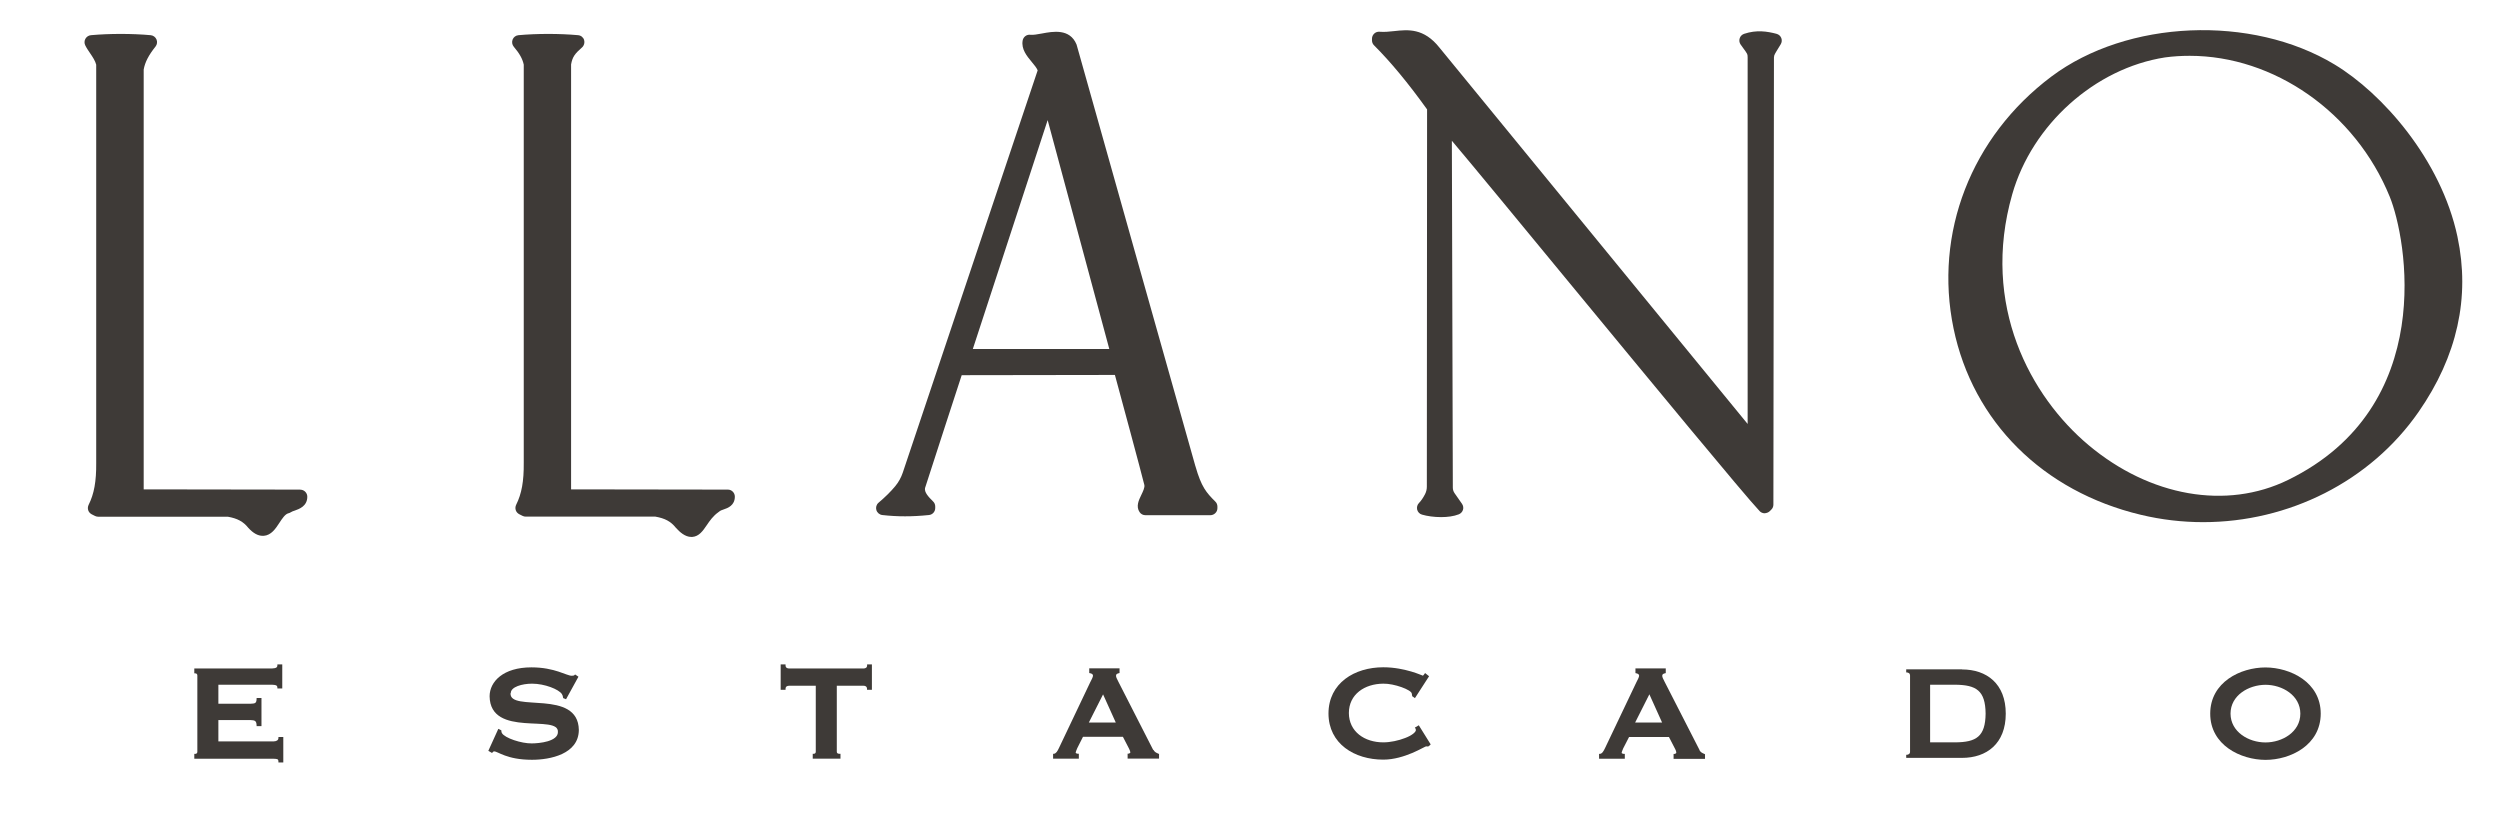
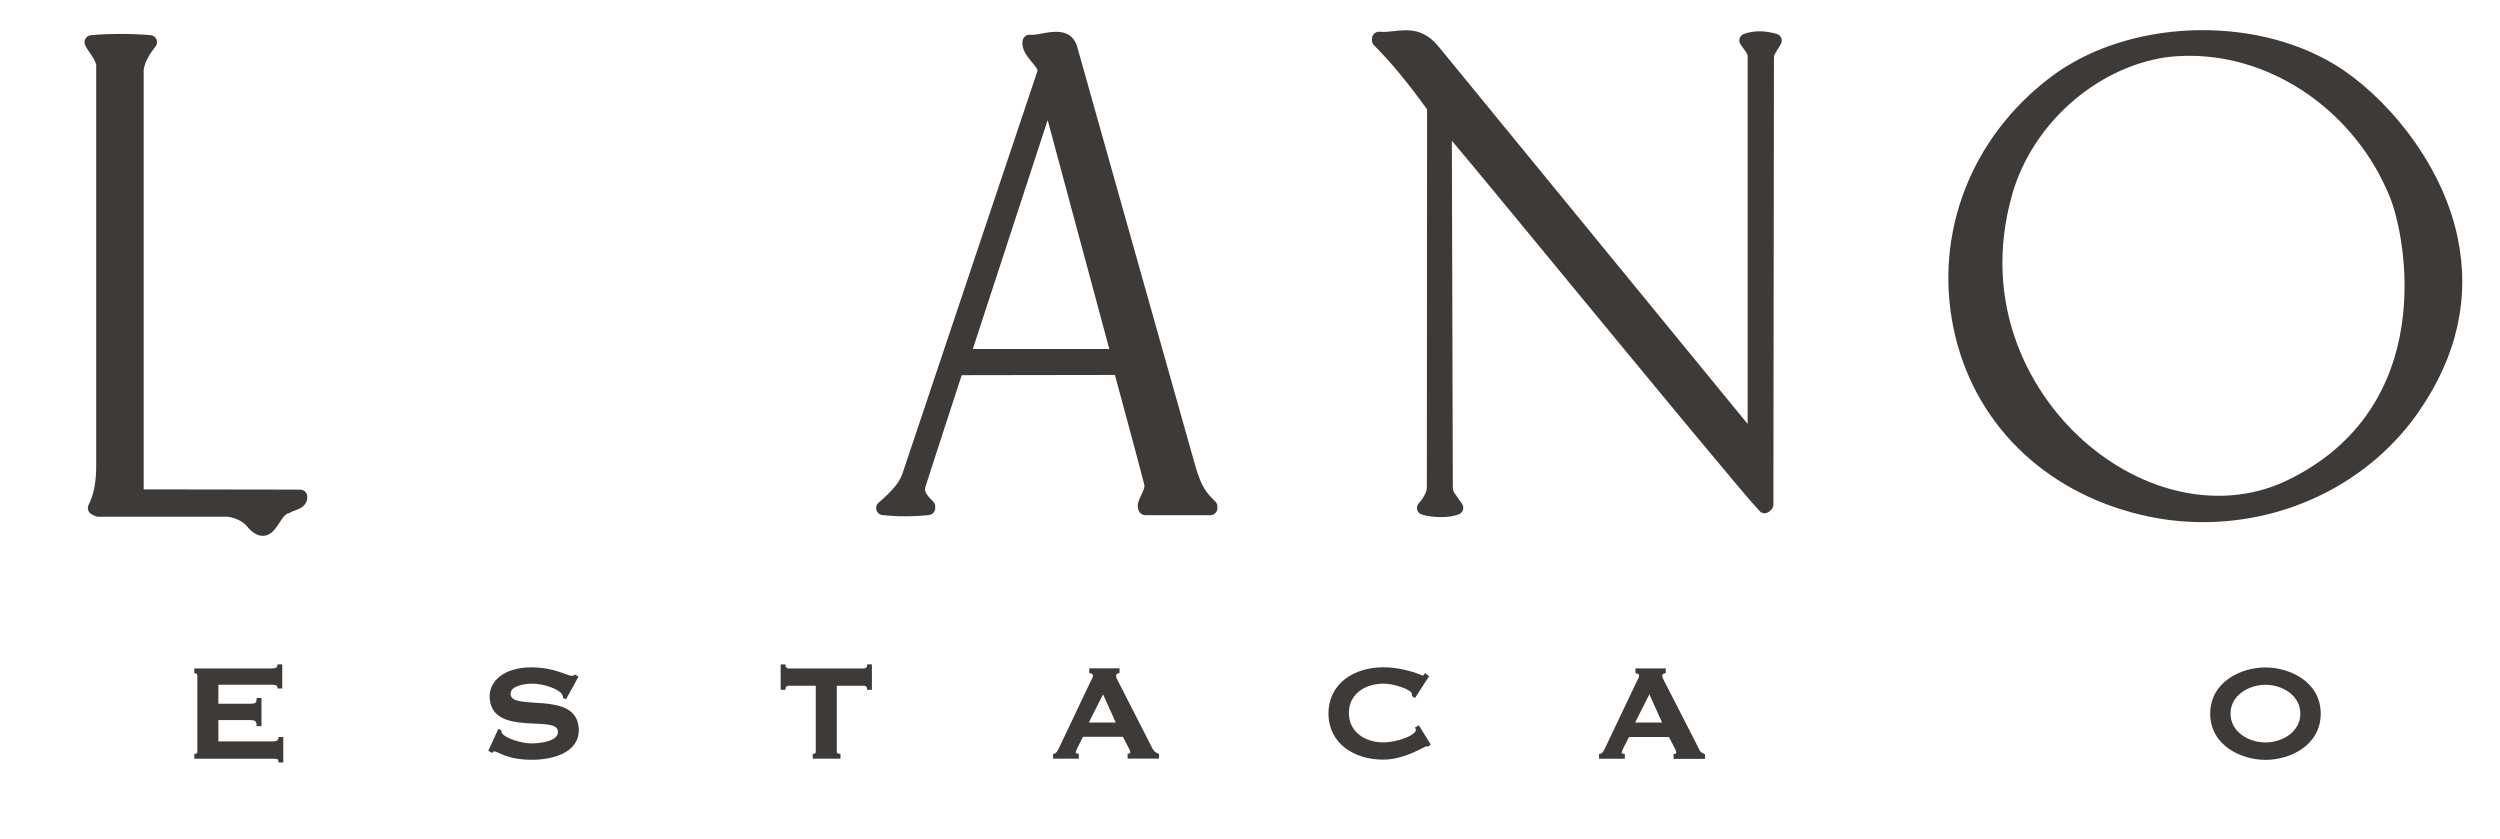
<svg xmlns="http://www.w3.org/2000/svg" id="Layer_1" data-name="Layer 1" viewBox="0 0 312.65 104.9">
  <defs>
    <style>
      .cls-1 {
        fill: #3e3a37;
      }
    </style>
  </defs>
  <g>
    <path class="cls-1" d="M222.18,4.23c-1.19-.31-2.5-.52-4.06,0-.26.09-.47.29-.55.55-.09.26-.05.55.1.77.13.19.26.36.38.53.18.24.33.45.44.65.05.09.07.24.07.44v45.85L180.03,5.97c-1.96-2.48-3.94-2.27-5.68-2.08-.63.07-1.22.13-1.83.08-.24-.02-.48.06-.66.23-.18.17-.28.4-.28.64v.21c0,.23.09.46.26.62,2.08,2.08,4.26,4.71,6.63,8.01l-.03,47.19c0,.33-.08.65-.23.94-.24.46-.5.84-.75,1.09-.22.22-.3.54-.23.84.08.3.31.54.61.62.65.19,1.52.31,2.38.31.8,0,1.59-.1,2.22-.35.25-.1.44-.31.52-.56s.03-.53-.12-.75l-.93-1.33c-.14-.2-.22-.44-.22-.69l-.12-43.39c2.71,3.21,8.57,10.33,14.7,17.77,10.22,12.39,21.8,26.44,23.79,28.55.16.17.39.27.62.27.23-.02.46-.09.63-.25l.21-.21c.17-.16.26-.39.26-.62l.07-55.92c0-.17.05-.33.14-.48l.18-.31c.13-.23.27-.46.52-.85.15-.24.18-.53.08-.79s-.32-.46-.6-.53Z" />
-     <path class="cls-1" d="M91.01,61.23l-19.59-.03V8.06c.17-.95.47-1.34,1.37-2.13.26-.23.36-.6.26-.93s-.4-.57-.75-.6c-2.34-.21-5.13-.21-7.46,0-.33.03-.61.24-.73.54-.12.3-.07.65.14.9.72.85,1.09,1.5,1.25,2.24v49.82c.02,2.29-.26,3.85-.95,5.23-.1.21-.12.45-.05.67.07.22.23.4.44.51l.42.21c.12.06.26.09.39.09h16.21c1.2.21,1.93.6,2.56,1.39.49.54,1.15,1.15,1.94,1.15.04,0,.07,0,.11,0,.86-.06,1.34-.77,1.81-1.46.38-.56.81-1.18,1.47-1.64.03-.02.06-.04.09-.07.15-.13.35-.2.59-.28.45-.15,1.37-.47,1.37-1.59,0-.48-.39-.88-.87-.88Z" />
    <path class="cls-1" d="M37.56,61.23l-19.59-.03V8.69c.17-.93.62-1.79,1.48-2.87.2-.25.25-.59.12-.89-.13-.3-.41-.5-.73-.53-2.34-.21-5.13-.21-7.47,0-.29.03-.54.19-.69.45-.14.25-.15.56-.02.82.17.35.4.68.61.99.33.49.64.95.76,1.43v49.82c.02,2.29-.26,3.86-.95,5.23-.1.21-.12.45-.05.67.07.22.23.4.44.51l.42.21c.12.06.26.09.39.09h16.21c1.19.21,1.93.6,2.56,1.39.61.67,1.2,1,1.8,1,.04,0,.09,0,.13,0,.94-.07,1.48-.89,1.95-1.61.34-.52.73-1.12,1.14-1.21.11-.02.21-.07.3-.13.11-.08.31-.15.5-.21.54-.19,1.56-.55,1.56-1.73,0-.48-.39-.88-.87-.88Z" />
    <path class="cls-1" d="M307.33,29.6c-2.06-9.67-9.41-17.94-15.36-21.53-10.38-6.27-25.94-5.61-35.43,1.51-10.02,7.52-14.7,19.58-12.23,31.49,2.42,11.67,11.18,20.39,23.42,23.31,2.59.62,5.21.92,7.8.92,10.66,0,20.88-5.06,26.94-13.79,4.84-6.97,6.47-14.34,4.86-21.9ZM251.65,24.3c2.49-8.72,10.35-15.76,19.11-17.12,1.03-.14,2.05-.2,3.08-.2,10.51,0,20.7,7.02,25.02,17.62,2.1,5.15,6.08,26.25-12.73,35.43-7.69,3.75-17.25,2.08-24.94-4.37-7.21-6.05-13.51-17.46-9.54-31.36Z" />
    <path class="cls-1" d="M149.49,58.28c-.78-2.7-14.69-52.12-14.83-52.62,0-.03-.02-.07-.03-.1-.84-2.02-2.94-1.63-4.33-1.37-.54.1-1.09.2-1.42.16-.48-.07-.91.26-.99.73-.18,1.08.53,1.93,1.15,2.68.3.36.61.73.73,1.04l-16.87,50.31c-.21.62-.52,1.18-.93,1.68-.57.69-1.28,1.39-2.1,2.08-.27.23-.37.59-.27.92s.39.58.74.62c.97.11,1.89.16,2.84.16s1.92-.05,2.99-.16c.45-.04.79-.42.79-.87v-.2c0-.23-.09-.46-.26-.62-.63-.62-1.1-1.15-1.02-1.67,1.34-4.18,3.87-11.92,4.59-14.13l19.16-.03c.7,2.58,3.27,12.07,3.68,13.75.08.31-.17.82-.38,1.26-.31.64-.7,1.43-.21,2.15.16.24.43.38.72.38h2.68c1.78,0,3.56,0,5.45,0h0c.23,0,.45-.09.62-.26.17-.16.26-.39.26-.62v-.2c0-.23-.09-.46-.26-.62-1.15-1.15-1.74-1.82-2.49-4.43ZM121.66,43.65l9.36-28.63,7.71,28.63h-17.07Z" />
  </g>
  <g>
    <path class="cls-1" d="M34.82,92.17v.12c0,.26-.21.42-.6.43h-6.91v-2.67h4.01c.54.03.74.07.77.64v.12h.61v-3.52h-.61v.12c-.02.57-.21.57-.77.6h-4.01v-2.38h6.7c.58.02.67.13.68.35v.12h.61v-3.01h-.61v.12c0,.22-.11.37-.68.39h-9.71v.61h.12c.14,0,.26.08.26.26v9.55c0,.19-.12.25-.26.26h-.12v.61h9.92c.44.02.59.01.6.34v.12h.61v-3.18h-.61Z" />
    <path class="cls-1" d="M63.88,86.67c0-.77,1.42-1.17,2.66-1.17,1.58,0,3.35.71,3.73,1.3.07.11.13.26.15.43v.07s.28.11.28.11l.09.04,1.55-2.82-.34-.23-.08-.05-.07.07c-.05.06-.14.09-.34.09-.63.02-2.11-1.05-5.05-1.05-3.53,0-5.22,1.78-5.23,3.61.07,5.29,8.75,2.15,8.54,4.5,0,.55-.54.91-1.26,1.13-.71.21-1.55.27-2.01.27-1.29.02-3.38-.67-3.73-1.29-.05-.09-.07-.16-.07-.27v-.07l-.27-.14-.11-.05-1.25,2.75.09.05.29.17.09.05.06-.08c.05-.07.14-.13.18-.12.26-.01.64.26,1.37.52.72.26,1.77.53,3.38.53,2.28,0,5.84-.71,5.86-3.73-.08-5.19-8.74-2.15-8.54-4.61Z" />
    <path class="cls-1" d="M108.44,83.09v.12c0,.3-.21.38-.43.39h-9.34c-.22-.01-.43-.09-.43-.39v-.12h-.61v3.18h.61v-.12c0-.3.2-.38.43-.39h3.35v8.25c0,.19-.12.26-.26.26h-.12v.61h3.47v-.61h-.12c-.24-.01-.34-.08-.34-.26v-8.25h3.35c.22,0,.42.09.43.39v.12h.61v-3.18h-.61Z" />
    <path class="cls-1" d="M144.22,93.79l-4.37-8.56c-.19-.36-.28-.56-.28-.73,0-.21.16-.26.35-.31l.09-.02v-.59h-3.79v.59l.1.02c.2.04.37.12.37.31,0,.15-.17.5-.36.85l-3.89,8.18c-.19.41-.37.71-.64.74h-.1v.61h3.22v-.62h-.12c-.18,0-.28-.11-.28-.11,0-.08.08-.32.2-.58l.72-1.43h4.99l.77,1.49c.12.22.16.39.16.49,0,.04-.15.13-.22.13h-.12v.62h3.93v-.58l-.07-.03c-.31-.13-.5-.23-.63-.49ZM136.17,90.36l1.78-3.52,1.59,3.52h-3.37Z" />
    <path class="cls-1" d="M177.44,90.7l-.39.23-.11.06.07.1s.06.14.06.19c.03.27-.54.72-1.36,1.02-.81.32-1.85.54-2.71.54-2.34,0-4.3-1.33-4.31-3.67,0-2.34,1.97-3.66,4.31-3.67,1.34-.03,3.53.77,3.56,1.25.02.11.04.19.04.25v.06l.26.18.09.07,1.77-2.74-.4-.32-.1-.08-.07.1c-.06.1-.19.24-.2.23-.02.01-.61-.27-1.46-.52-.87-.25-2.08-.53-3.5-.53-3.59,0-6.84,1.97-6.85,5.78.01,3.8,3.26,5.77,6.85,5.77,1.35,0,2.64-.42,3.62-.83.99-.42,1.67-.85,1.77-.83.06,0,.12.02.23.02l.25-.2.06-.07-.05-.08-1.45-2.33Z" />
    <path class="cls-1" d="M212.54,93.79l-4.38-8.56c-.19-.36-.28-.56-.28-.72,0-.21.16-.26.35-.31l.09-.02v-.59h-3.79v.59l.09.02c.2.04.37.12.37.31,0,.15-.17.49-.36.85l-3.9,8.19c-.19.4-.37.71-.65.73h-.1v.61h3.22v-.61h-.12c-.18,0-.28-.11-.28-.11,0-.08.08-.32.2-.58l.73-1.42h4.99l.77,1.49c.12.22.15.39.15.49,0,.05-.15.14-.22.14h-.12v.61h3.93v-.58l-.07-.03c-.31-.13-.5-.23-.63-.49ZM204.49,90.36l1.78-3.53,1.59,3.53h-3.37Z" />
-     <path class="cls-1" d="M245.37,83.71h-6.98v.38c.3,0,.48.13.48.38v9.55c0,.25-.19.38-.48.38v.38h6.98c3.07,0,5.47-1.77,5.47-5.53s-2.4-5.53-5.47-5.53ZM244.52,92.84h-3.14v-7.21h3.14c2.63.03,3.77.72,3.8,3.61-.03,2.88-1.16,3.58-3.8,3.6Z" />
    <path class="cls-1" d="M283.32,83.47c-3.11,0-6.91,1.83-6.91,5.78,0,3.94,3.81,5.77,6.91,5.78,3.11,0,6.9-1.83,6.91-5.78,0-3.94-3.8-5.77-6.91-5.78ZM283.32,92.85c-2.11,0-4.36-1.32-4.37-3.6,0-2.29,2.26-3.6,4.37-3.61,2.1,0,4.36,1.32,4.36,3.61,0,2.29-2.26,3.6-4.36,3.6Z" />
  </g>
</svg>